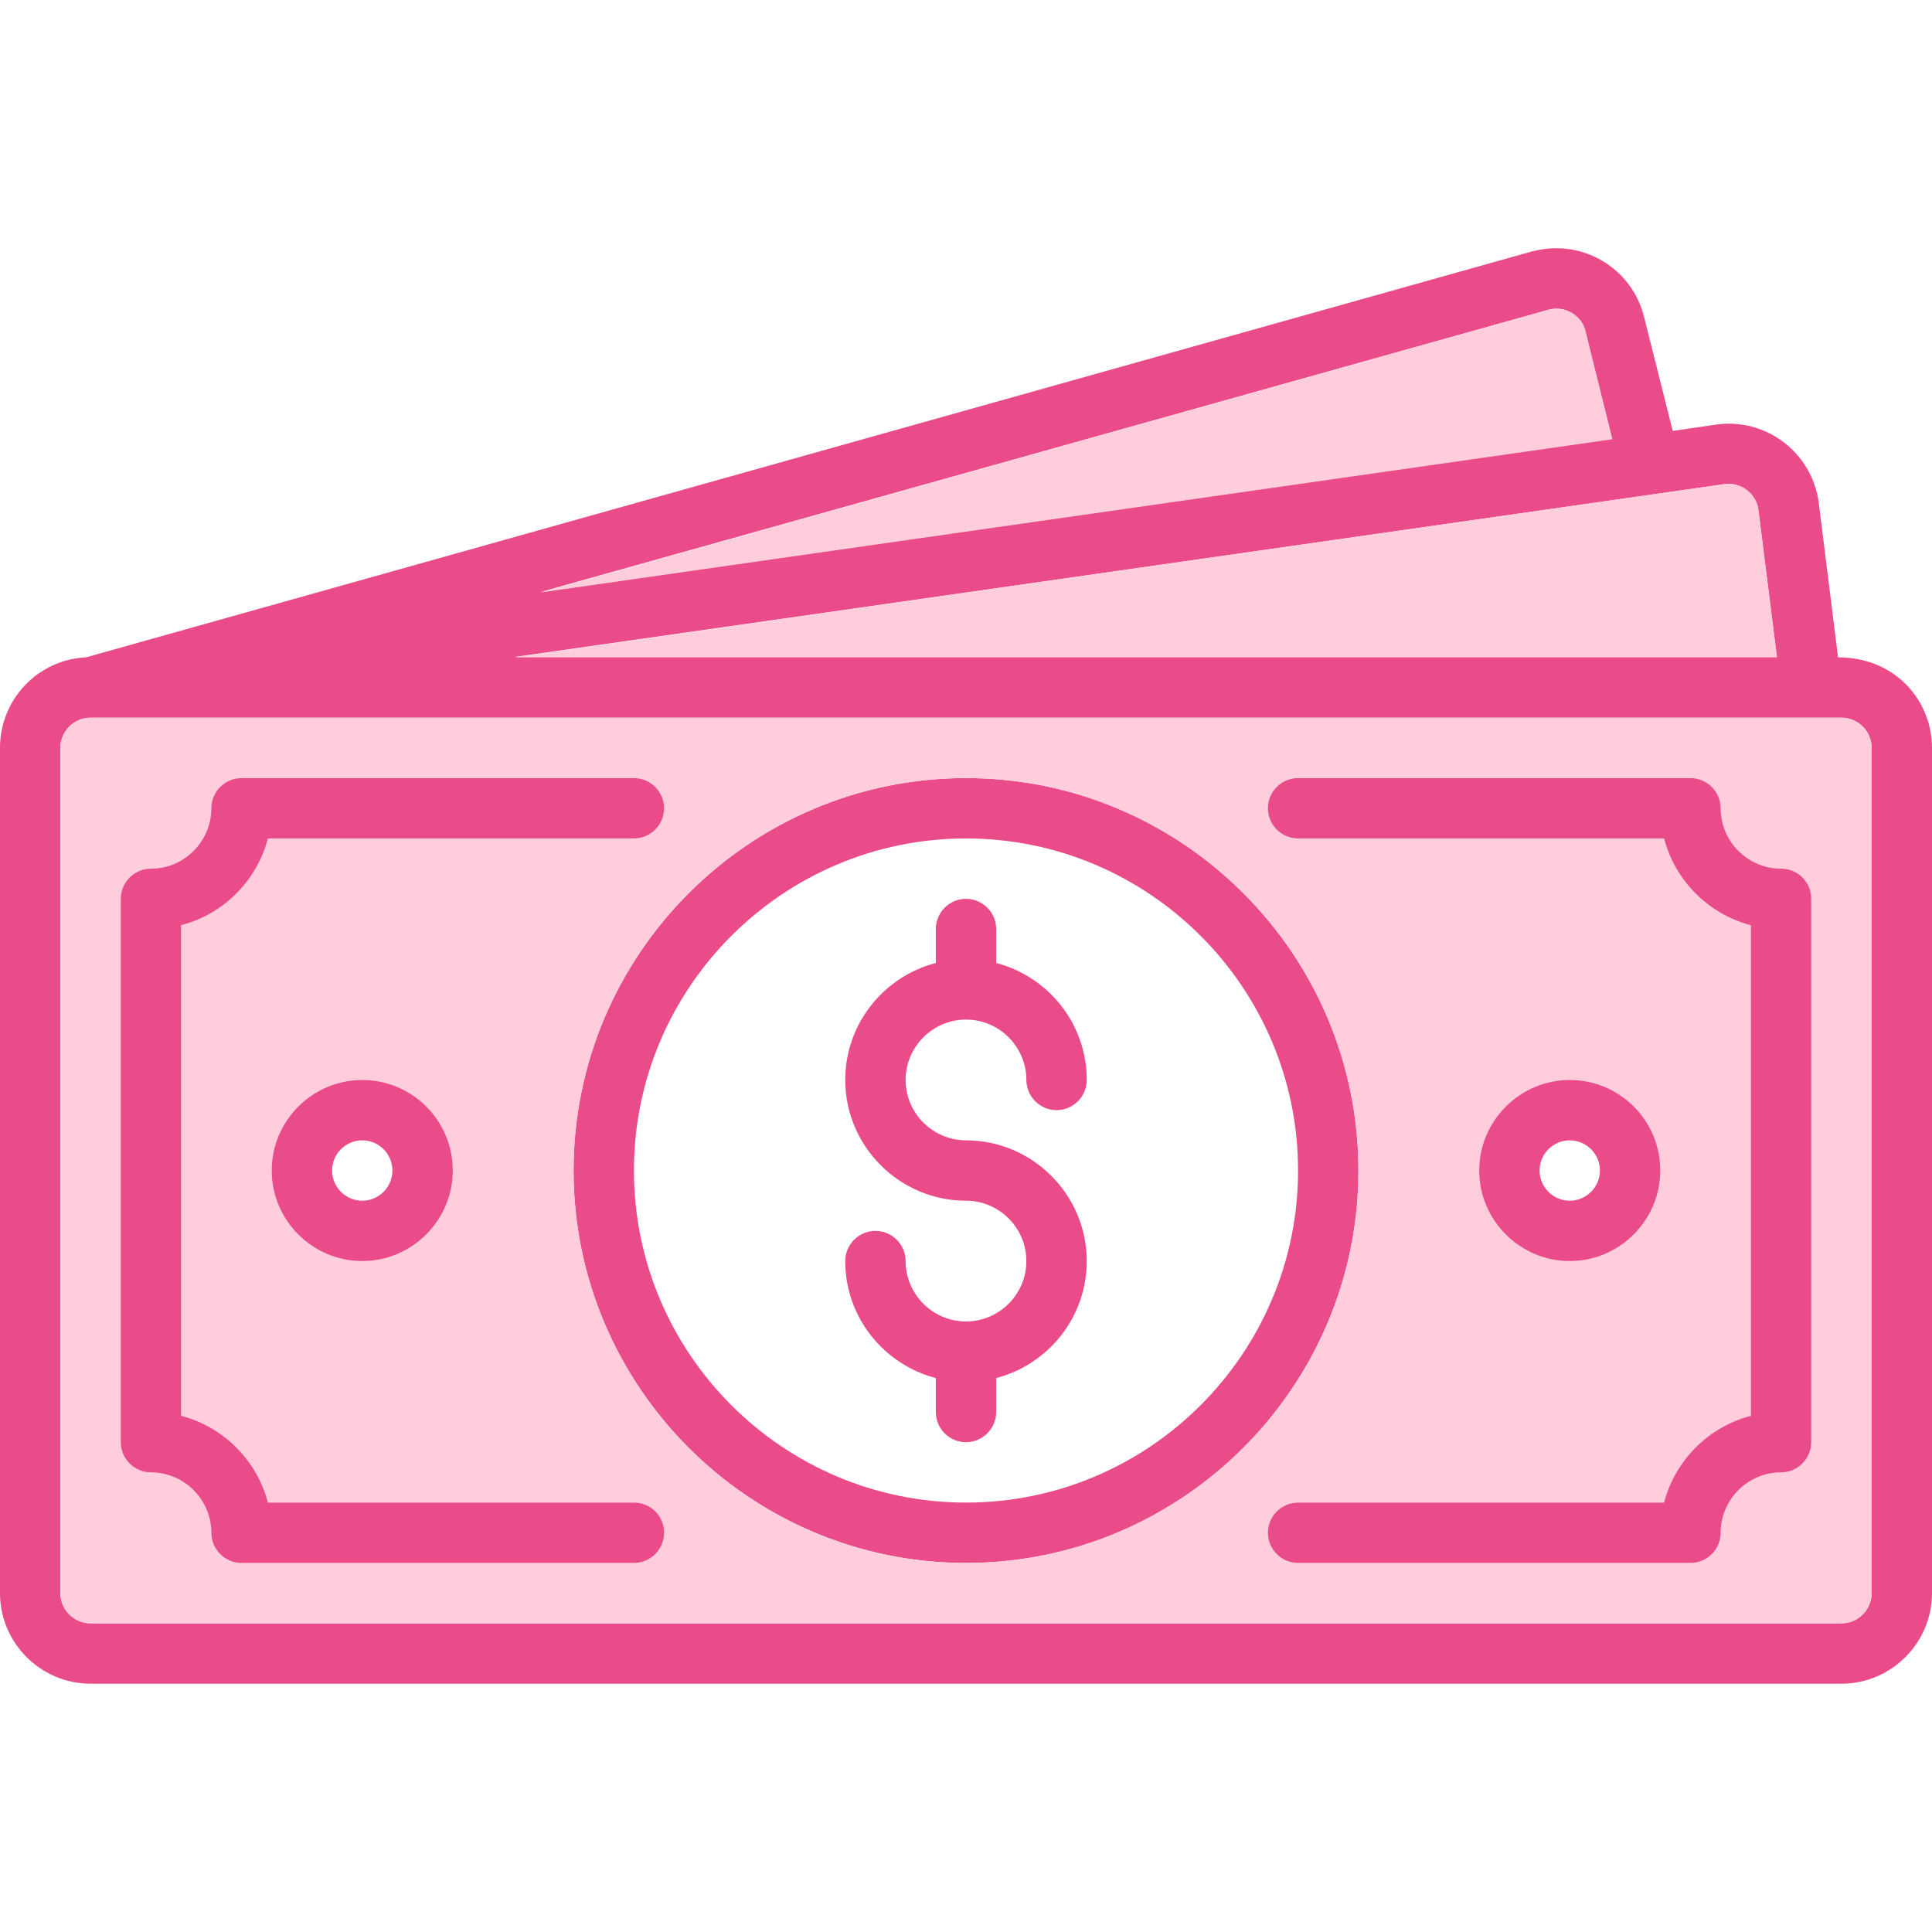
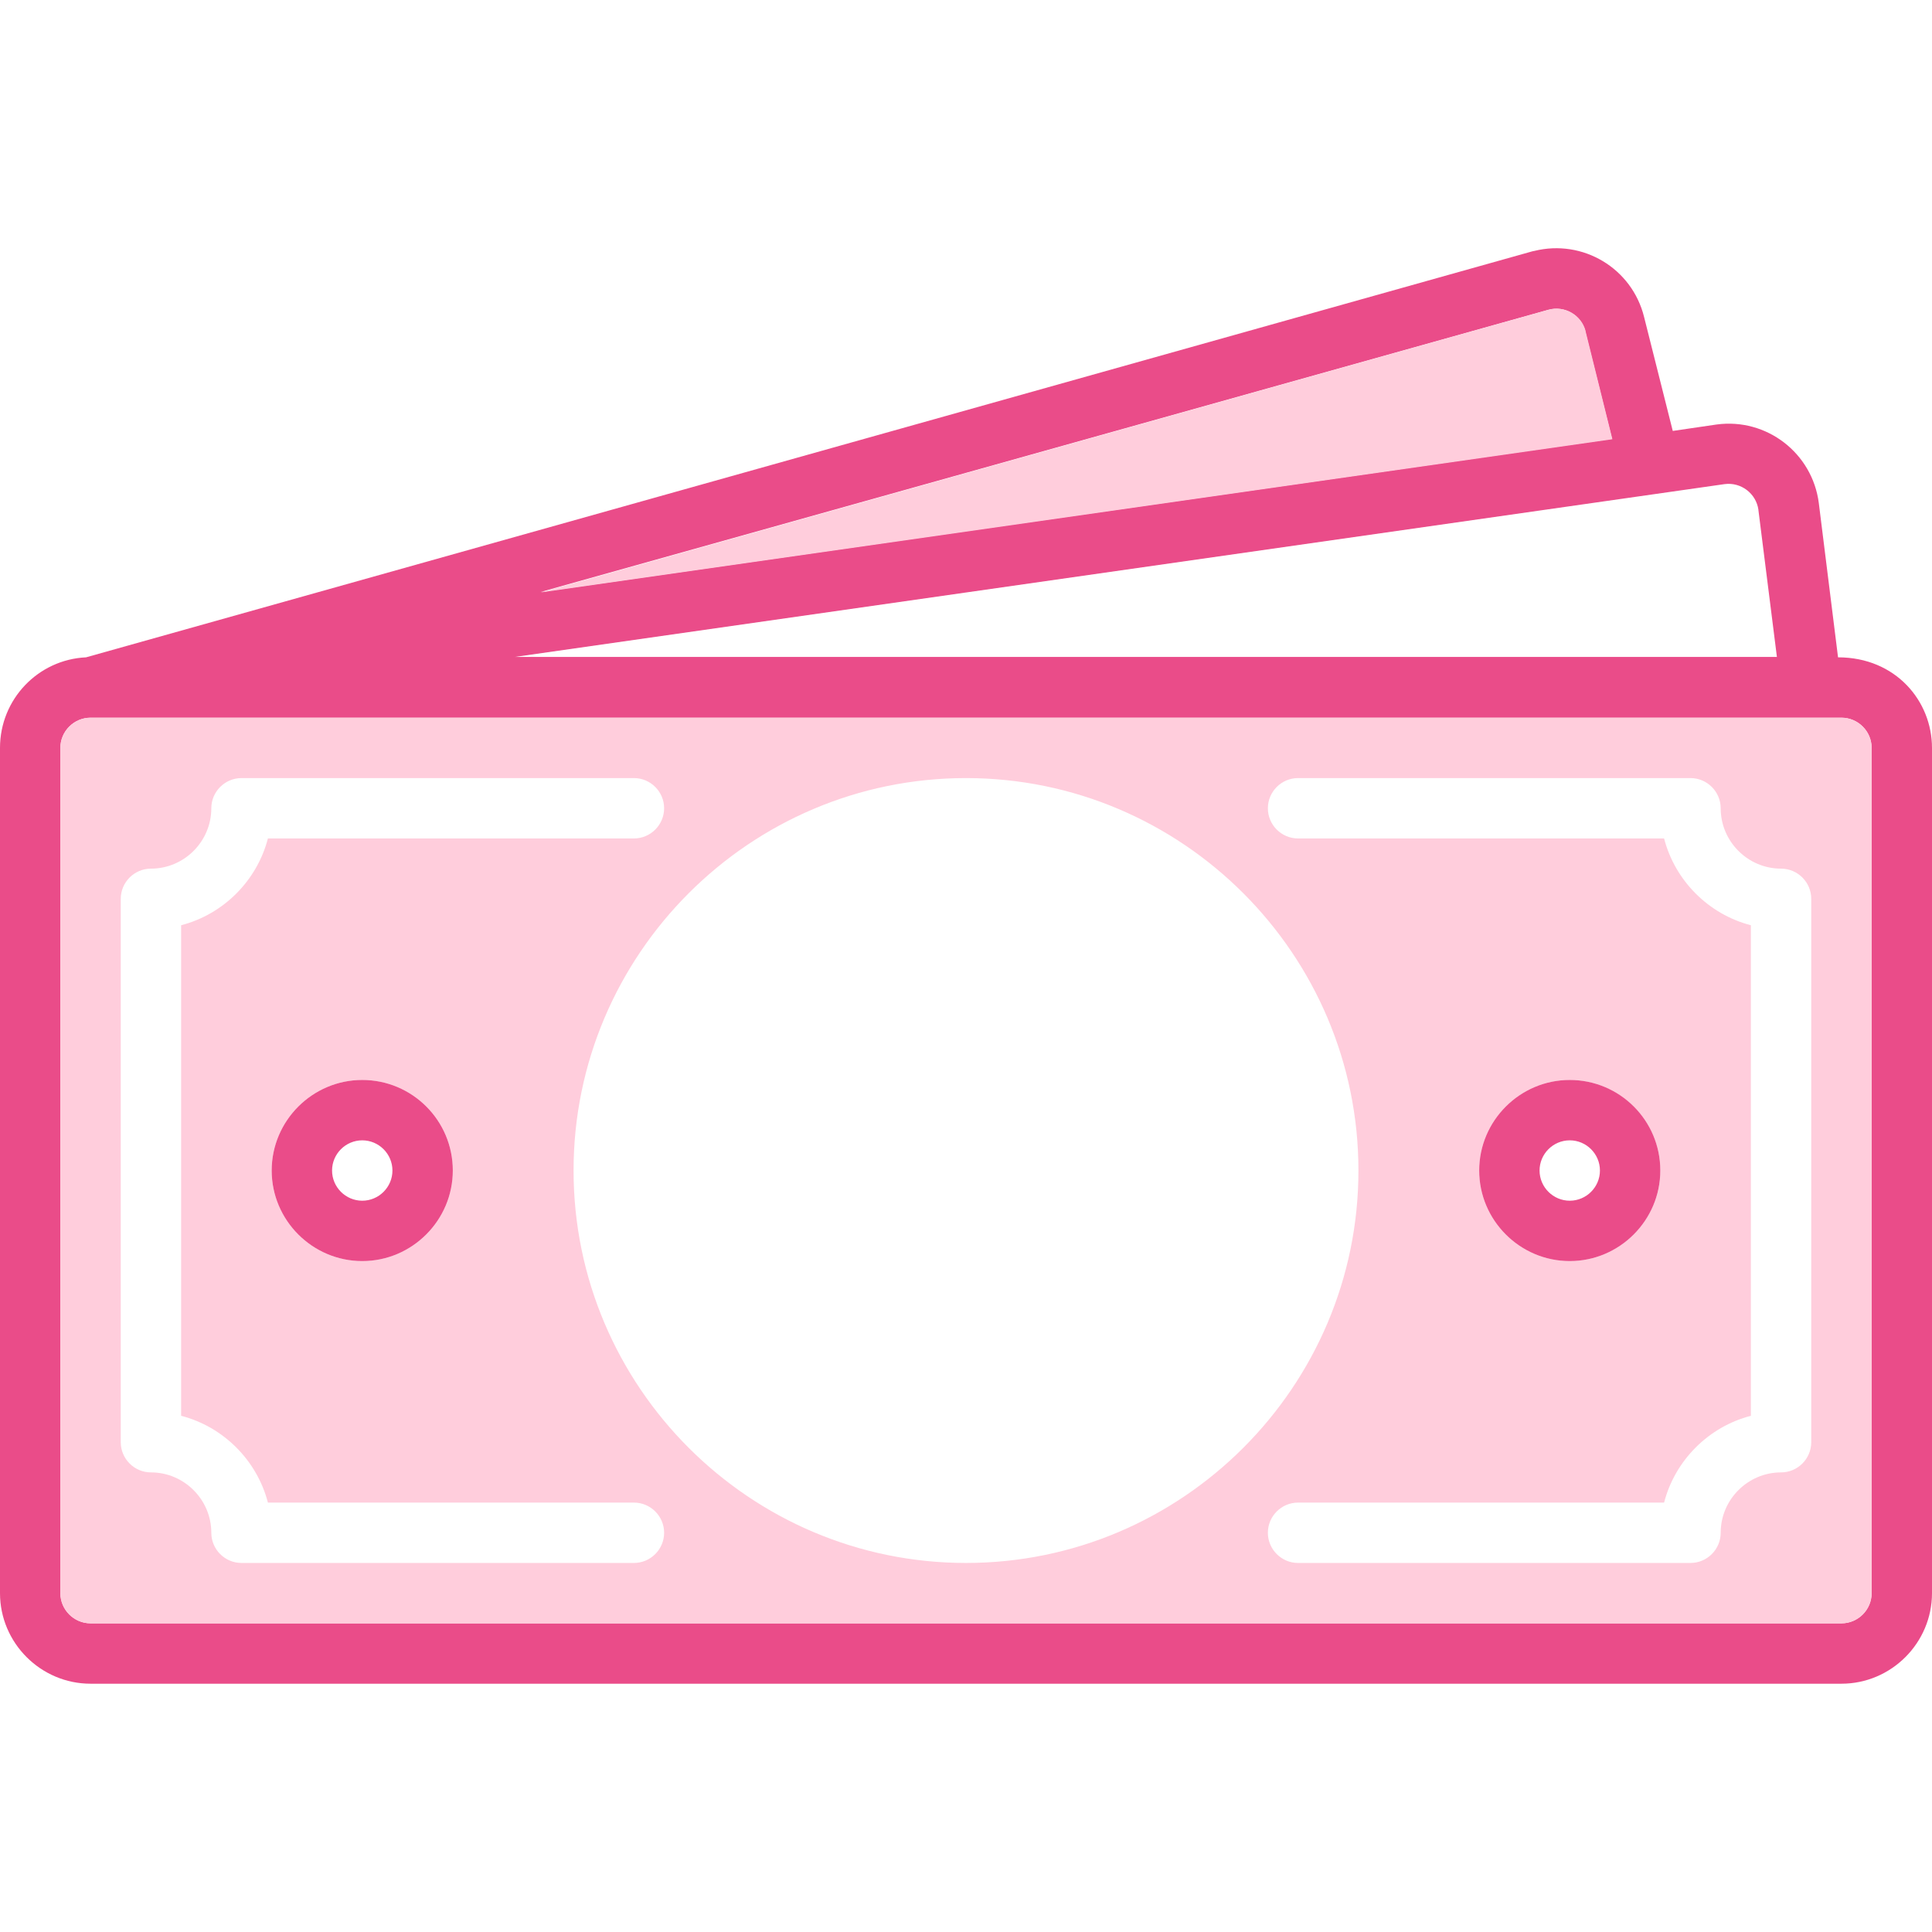
<svg xmlns="http://www.w3.org/2000/svg" xml:space="preserve" style="enable-background:new 0 0 512 512;" viewBox="0 0 512 512" y="0px" x="0px" id="레이어_1" version="1.1">
  <style type="text/css">
	.st0{fill:#EA4C89;}
	.st1{fill:#FFCDDC;}
</style>
  <g>
-     <path d="M256,270.2c8.8,0,16,7.2,16,16c0,4.4,3.6,8,8,8s8-3.6,8-8c0-14.9-10.2-27.4-24-31v-9c0-4.4-3.6-8-8-8   s-8,3.6-8,8v9c-13.8,3.6-24,16.1-24,31c0,17.6,14.4,32,32,32c8.8,0,16,7.2,16,16s-7.2,16-16,16s-16-7.2-16-16c0-4.4-3.6-8-8-8   s-8,3.6-8,8c0,14.9,10.2,27.4,24,31v9c0,4.4,3.6,8,8,8s8-3.6,8-8v-9c13.8-3.6,24-16.1,24-31c0-17.6-14.4-32-32-32   c-8.8,0-16-7.2-16-16S247.2,270.2,256,270.2z" class="st0" />
-     <path d="M256,206.2c-57.3,0-104,46.7-104,104c0,57.3,46.7,104,104,104s104-46.7,104-104   C360,252.8,313.3,206.2,256,206.2z M256,398.2c-48.5,0-88-39.5-88-88c0-48.5,39.5-88,88-88s88,39.5,88,88   C344,358.7,304.5,398.2,256,398.2z" class="st0" />
    <path d="M487.1,174.2l-5.1-40.9c-1.7-13.2-13.8-22.6-27.1-20.8l-11.6,1.7L435.7,84c-3.2-12.9-16.2-20.7-29.1-17.5   c-0.2,0-0.3,0.1-0.5,0.1L22.8,174.2C10.1,174.8,0,185.3,0,198.2v224c0,13.2,10.8,24,24,24h464c13.2,0,24-10.8,24-24v-224   C512,185.8,502.4,174.2,487.1,174.2z M410.3,82.1c4.3-1.2,8.7,1.4,9.8,5.6c0,0,0,0.1,0,0.1l7.1,28.5l-284,40.6L410.3,82.1z    M457,128.3c4.4-0.6,8.4,2.5,9,6.8c0,0,0,0.1,0,0.1l4.9,38.9H136.4L457,128.3z M496,422.2c0,4.4-3.6,8-8,8H24c-4.4,0-8-3.6-8-8   v-224c0-4.4,3.6-8,8-8c0.6,0,23.9,0,464,0c4.4,0,8,3.6,8,8V422.2z" class="st0" />
    <path d="M427.3,116.4l-284,40.6l267.1-74.9c4.3-1.2,8.7,1.4,9.8,5.6c0,0,0,0.1,0,0.1L427.3,116.4z" class="st1" />
-     <path d="M470.9,174.2H136.4L457,128.3c4.4-0.6,8.4,2.5,9,6.8c0,0,0,0.1,0,0.1L470.9,174.2z" class="st1" />
    <path d="M488,190.2c-440.1,0-463.5,0-464,0c-4.4,0-8,3.6-8,8v224c0,4.4,3.6,8,8,8h464c4.4,0,8-3.6,8-8v-224   C496,193.8,492.4,190.2,488,190.2z M168,414.2H64c-4.4,0-8-3.6-8-8c0-8.8-7.2-16-16-16c-4.4,0-8-3.6-8-8v-144c0-4.4,3.6-8,8-8   c8.8,0,16-7.2,16-16c0-4.4,3.6-8,8-8h104c4.4,0,8,3.6,8,8c0,4.4-3.6,8-8,8H71c-2.9,11.2-11.8,20.1-23,23v130   c11.2,2.9,20.1,11.8,23,23h97c4.4,0,8,3.6,8,8C176,410.6,172.4,414.2,168,414.2z M120,310.2c0,13.2-10.8,24-24,24s-24-10.8-24-24   c0-13.2,10.8-24,24-24S120,296.9,120,310.2z M256,414.2c-57.3,0-104-46.7-104-104c0-57.3,46.7-104,104-104s104,46.7,104,104   C360,367.5,313.3,414.2,256,414.2z M480,382.2c0,4.4-3.6,8-8,8c-8.8,0-16,7.2-16,16c0,4.4-3.6,8-8,8H344c-4.4,0-8-3.6-8-8   c0-4.4,3.6-8,8-8h97c2.9-11.2,11.8-20.1,23-23v-130c-11.2-2.9-20.1-11.8-23-23h-97c-4.4,0-8-3.6-8-8c0-4.4,3.6-8,8-8h104   c4.4,0,8,3.6,8,8c0,8.8,7.2,16,16,16c4.4,0,8,3.6,8,8V382.2z M392,310.2c0-13.2,10.8-24,24-24s24,10.8,24,24c0,13.2-10.8,24-24,24   S392,323.4,392,310.2z" class="st1" />
-     <path d="M168,398.2H71c-2.9-11.2-11.8-20.1-23-23v-130c11.2-2.9,20.1-11.8,23-23h97c4.4,0,8-3.6,8-8c0-4.4-3.6-8-8-8   H64c-4.4,0-8,3.6-8,8c0,8.8-7.2,16-16,16c-4.4,0-8,3.6-8,8v144c0,4.4,3.6,8,8,8c8.8,0,16,7.2,16,16c0,4.4,3.6,8,8,8h104   c4.4,0,8-3.6,8-8C176,401.7,172.4,398.2,168,398.2z M472,230.2c-8.8,0-16-7.2-16-16c0-4.4-3.6-8-8-8H344c-4.4,0-8,3.6-8,8   c0,4.4,3.6,8,8,8h97c2.9,11.2,11.8,20.1,23,23v130c-11.2,2.9-20.1,11.8-23,23h-97c-4.4,0-8,3.6-8,8c0,4.4,3.6,8,8,8h104   c4.4,0,8-3.6,8-8c0-8.8,7.2-16,16-16c4.4,0,8-3.6,8-8v-144C480,233.7,476.4,230.2,472,230.2z" class="st0" />
    <path d="M416,286.2c-13.2,0-24,10.8-24,24c0,13.2,10.8,24,24,24s24-10.8,24-24C440,296.9,429.2,286.2,416,286.2z    M416,318.2c-4.4,0-8-3.6-8-8c0-4.4,3.6-8,8-8s8,3.6,8,8C424,314.6,420.4,318.2,416,318.2z M96,286.2c-13.2,0-24,10.8-24,24   c0,13.2,10.8,24,24,24s24-10.8,24-24C120,296.9,109.2,286.2,96,286.2z M96,318.2c-4.4,0-8-3.6-8-8c0-4.4,3.6-8,8-8s8,3.6,8,8   C104,314.6,100.4,318.2,96,318.2z" class="st0" />
  </g>
</svg>